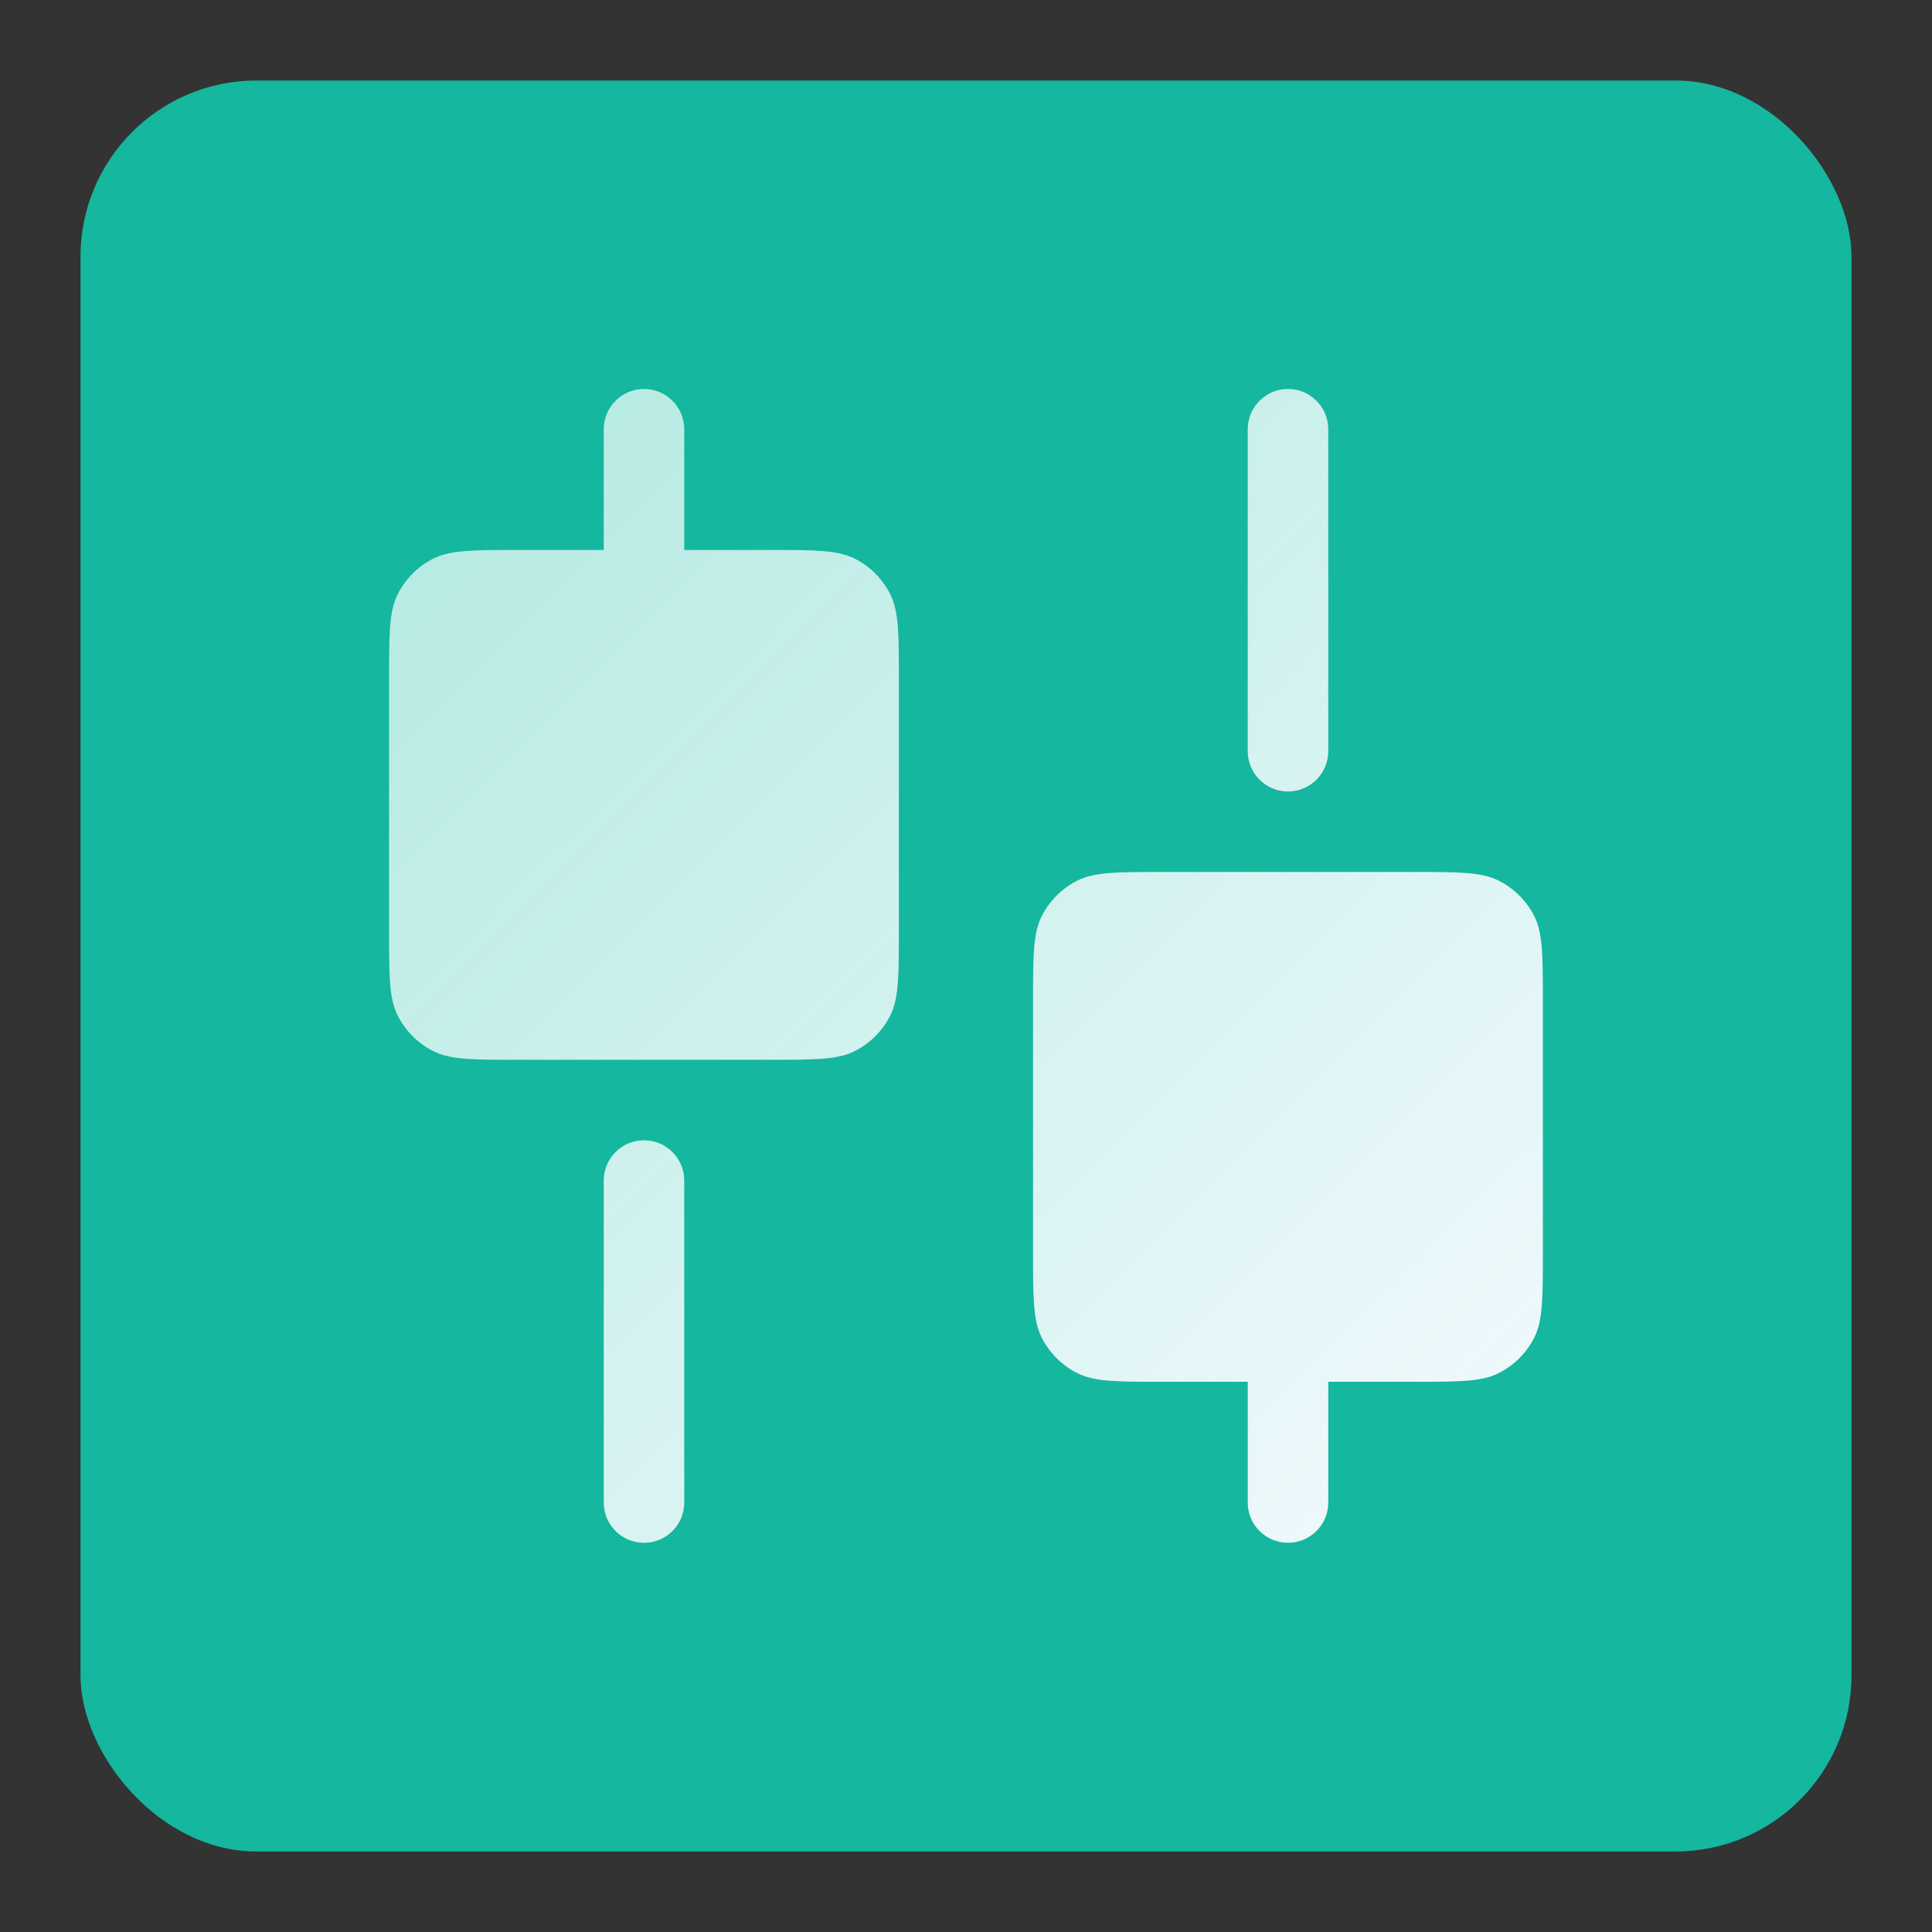
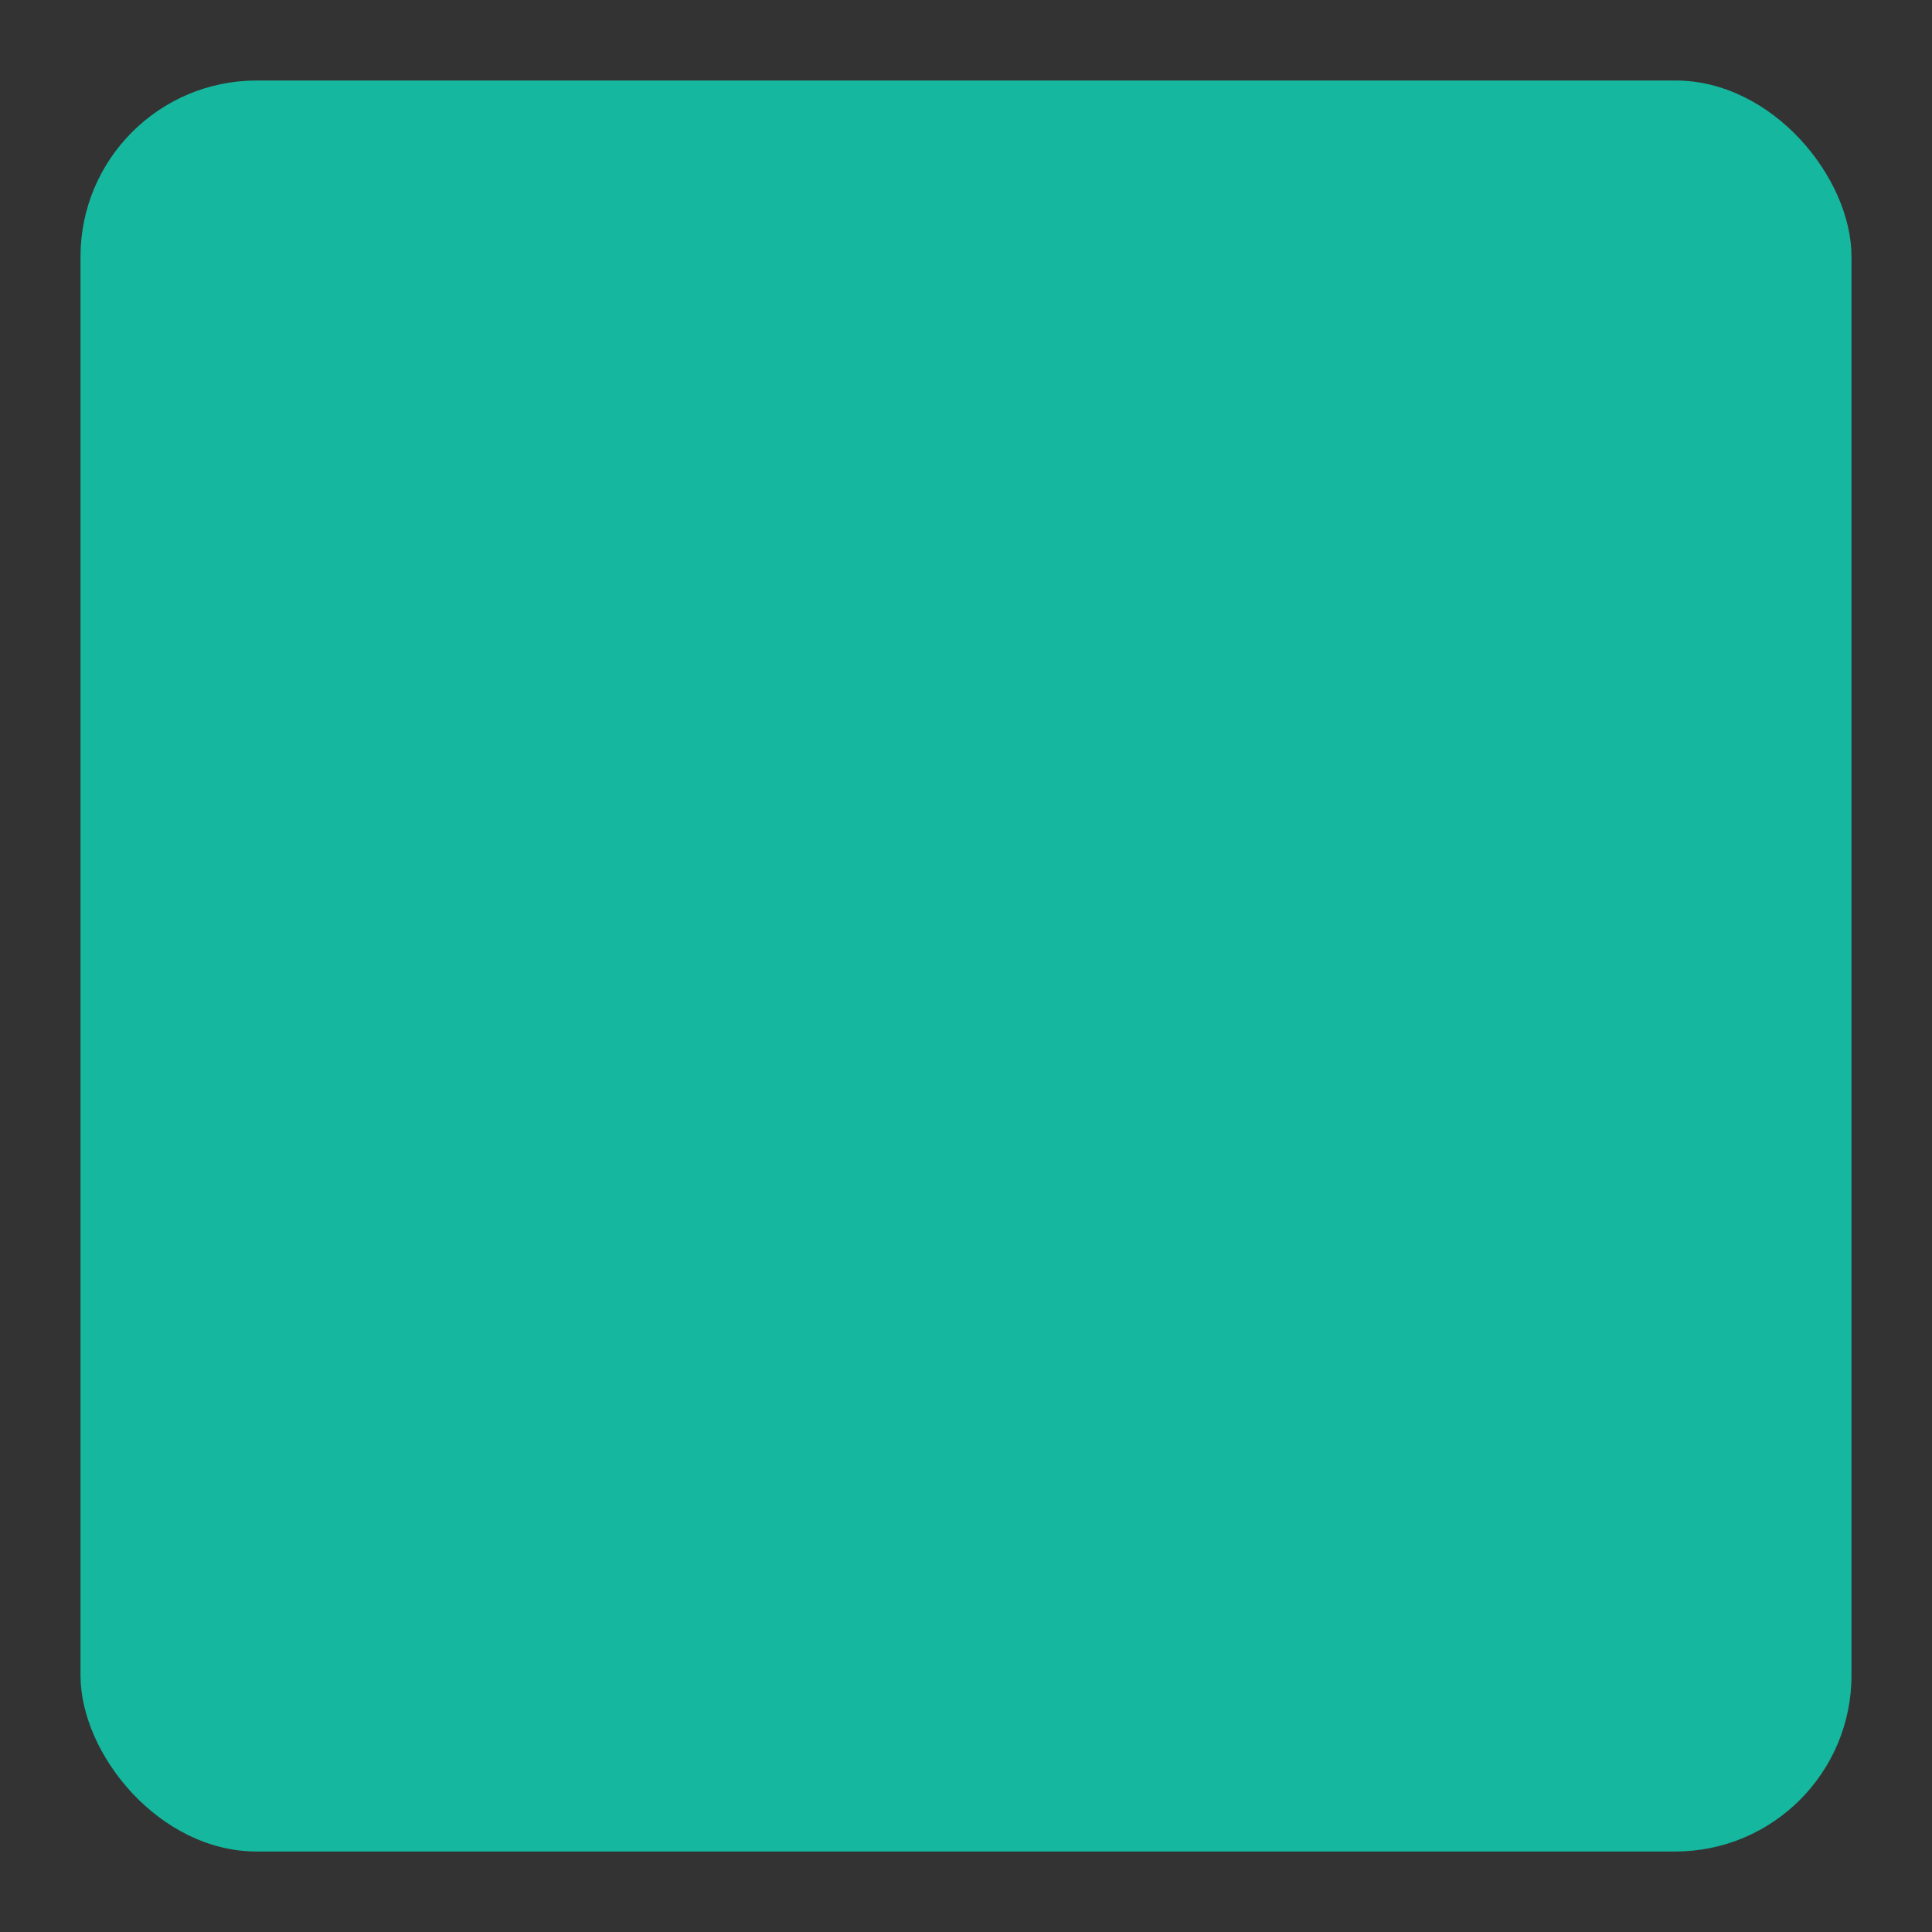
<svg xmlns="http://www.w3.org/2000/svg" width="24" height="24" viewBox="0 0 24 24" fill="none">
  <rect x="0" y="0" width="24" height="24" fill="#333333" stroke="none" />
  <rect x="1" y="1" width="22" height="22" rx="2.188" fill="#15B79E" />
-   <path fill-rule="evenodd" clip-rule="evenodd" d="M8.5 5.332C8.5 5.056 8.276 4.832 8 4.832C7.724 4.832 7.5 5.056 7.5 5.332V6.832H6.433C5.873 6.832 5.593 6.832 5.379 6.941C5.191 7.037 5.038 7.19 4.942 7.378C4.833 7.592 4.833 7.872 4.833 8.432V11.565C4.833 12.125 4.833 12.405 4.942 12.619C5.038 12.807 5.191 12.96 5.379 13.056C5.593 13.165 5.873 13.165 6.433 13.165H9.566C10.127 13.165 10.406 13.165 10.62 13.056C10.809 12.96 10.962 12.807 11.057 12.619C11.166 12.405 11.166 12.125 11.166 11.565V8.432C11.166 7.872 11.166 7.592 11.057 7.378C10.962 7.19 10.809 7.037 10.62 6.941C10.406 6.832 10.127 6.832 9.566 6.832H8.5V5.332ZM16.5 5.332C16.5 5.056 16.276 4.832 16 4.832C15.724 4.832 15.5 5.056 15.5 5.332V9.332C15.5 9.608 15.724 9.832 16 9.832C16.276 9.832 16.5 9.608 16.5 9.332V5.332ZM8.5 14.665C8.5 14.389 8.276 14.165 8 14.165C7.724 14.165 7.5 14.389 7.5 14.665V18.665C7.5 18.942 7.724 19.165 8 19.165C8.276 19.165 8.5 18.942 8.5 18.665V14.665ZM15.5 17.165H14.433C13.873 17.165 13.593 17.165 13.379 17.056C13.191 16.96 13.038 16.808 12.942 16.619C12.833 16.405 12.833 16.125 12.833 15.565V12.432C12.833 11.872 12.833 11.592 12.942 11.378C13.038 11.19 13.191 11.037 13.379 10.941C13.593 10.832 13.873 10.832 14.433 10.832H17.567C18.127 10.832 18.407 10.832 18.62 10.941C18.809 11.037 18.962 11.19 19.058 11.378C19.166 11.592 19.166 11.872 19.166 12.432V15.565C19.166 16.125 19.166 16.405 19.058 16.619C18.962 16.808 18.809 16.96 18.62 17.056C18.407 17.165 18.127 17.165 17.567 17.165H16.5V18.665C16.5 18.942 16.276 19.165 16 19.165C15.724 19.165 15.5 18.942 15.5 18.665V17.165Z" fill="url(#paint0_linear_20143_40243)" />
  <defs>
    <linearGradient id="paint0_linear_20143_40243" x1="5.12" y1="4.757" x2="19.625" y2="19.302" gradientUnits="userSpaceOnUse">
      <stop stop-color="#F5FFFD" stop-opacity="0.7" />
      <stop offset="1" stop-color="#F5FAFF" />
    </linearGradient>
  </defs>
</svg>